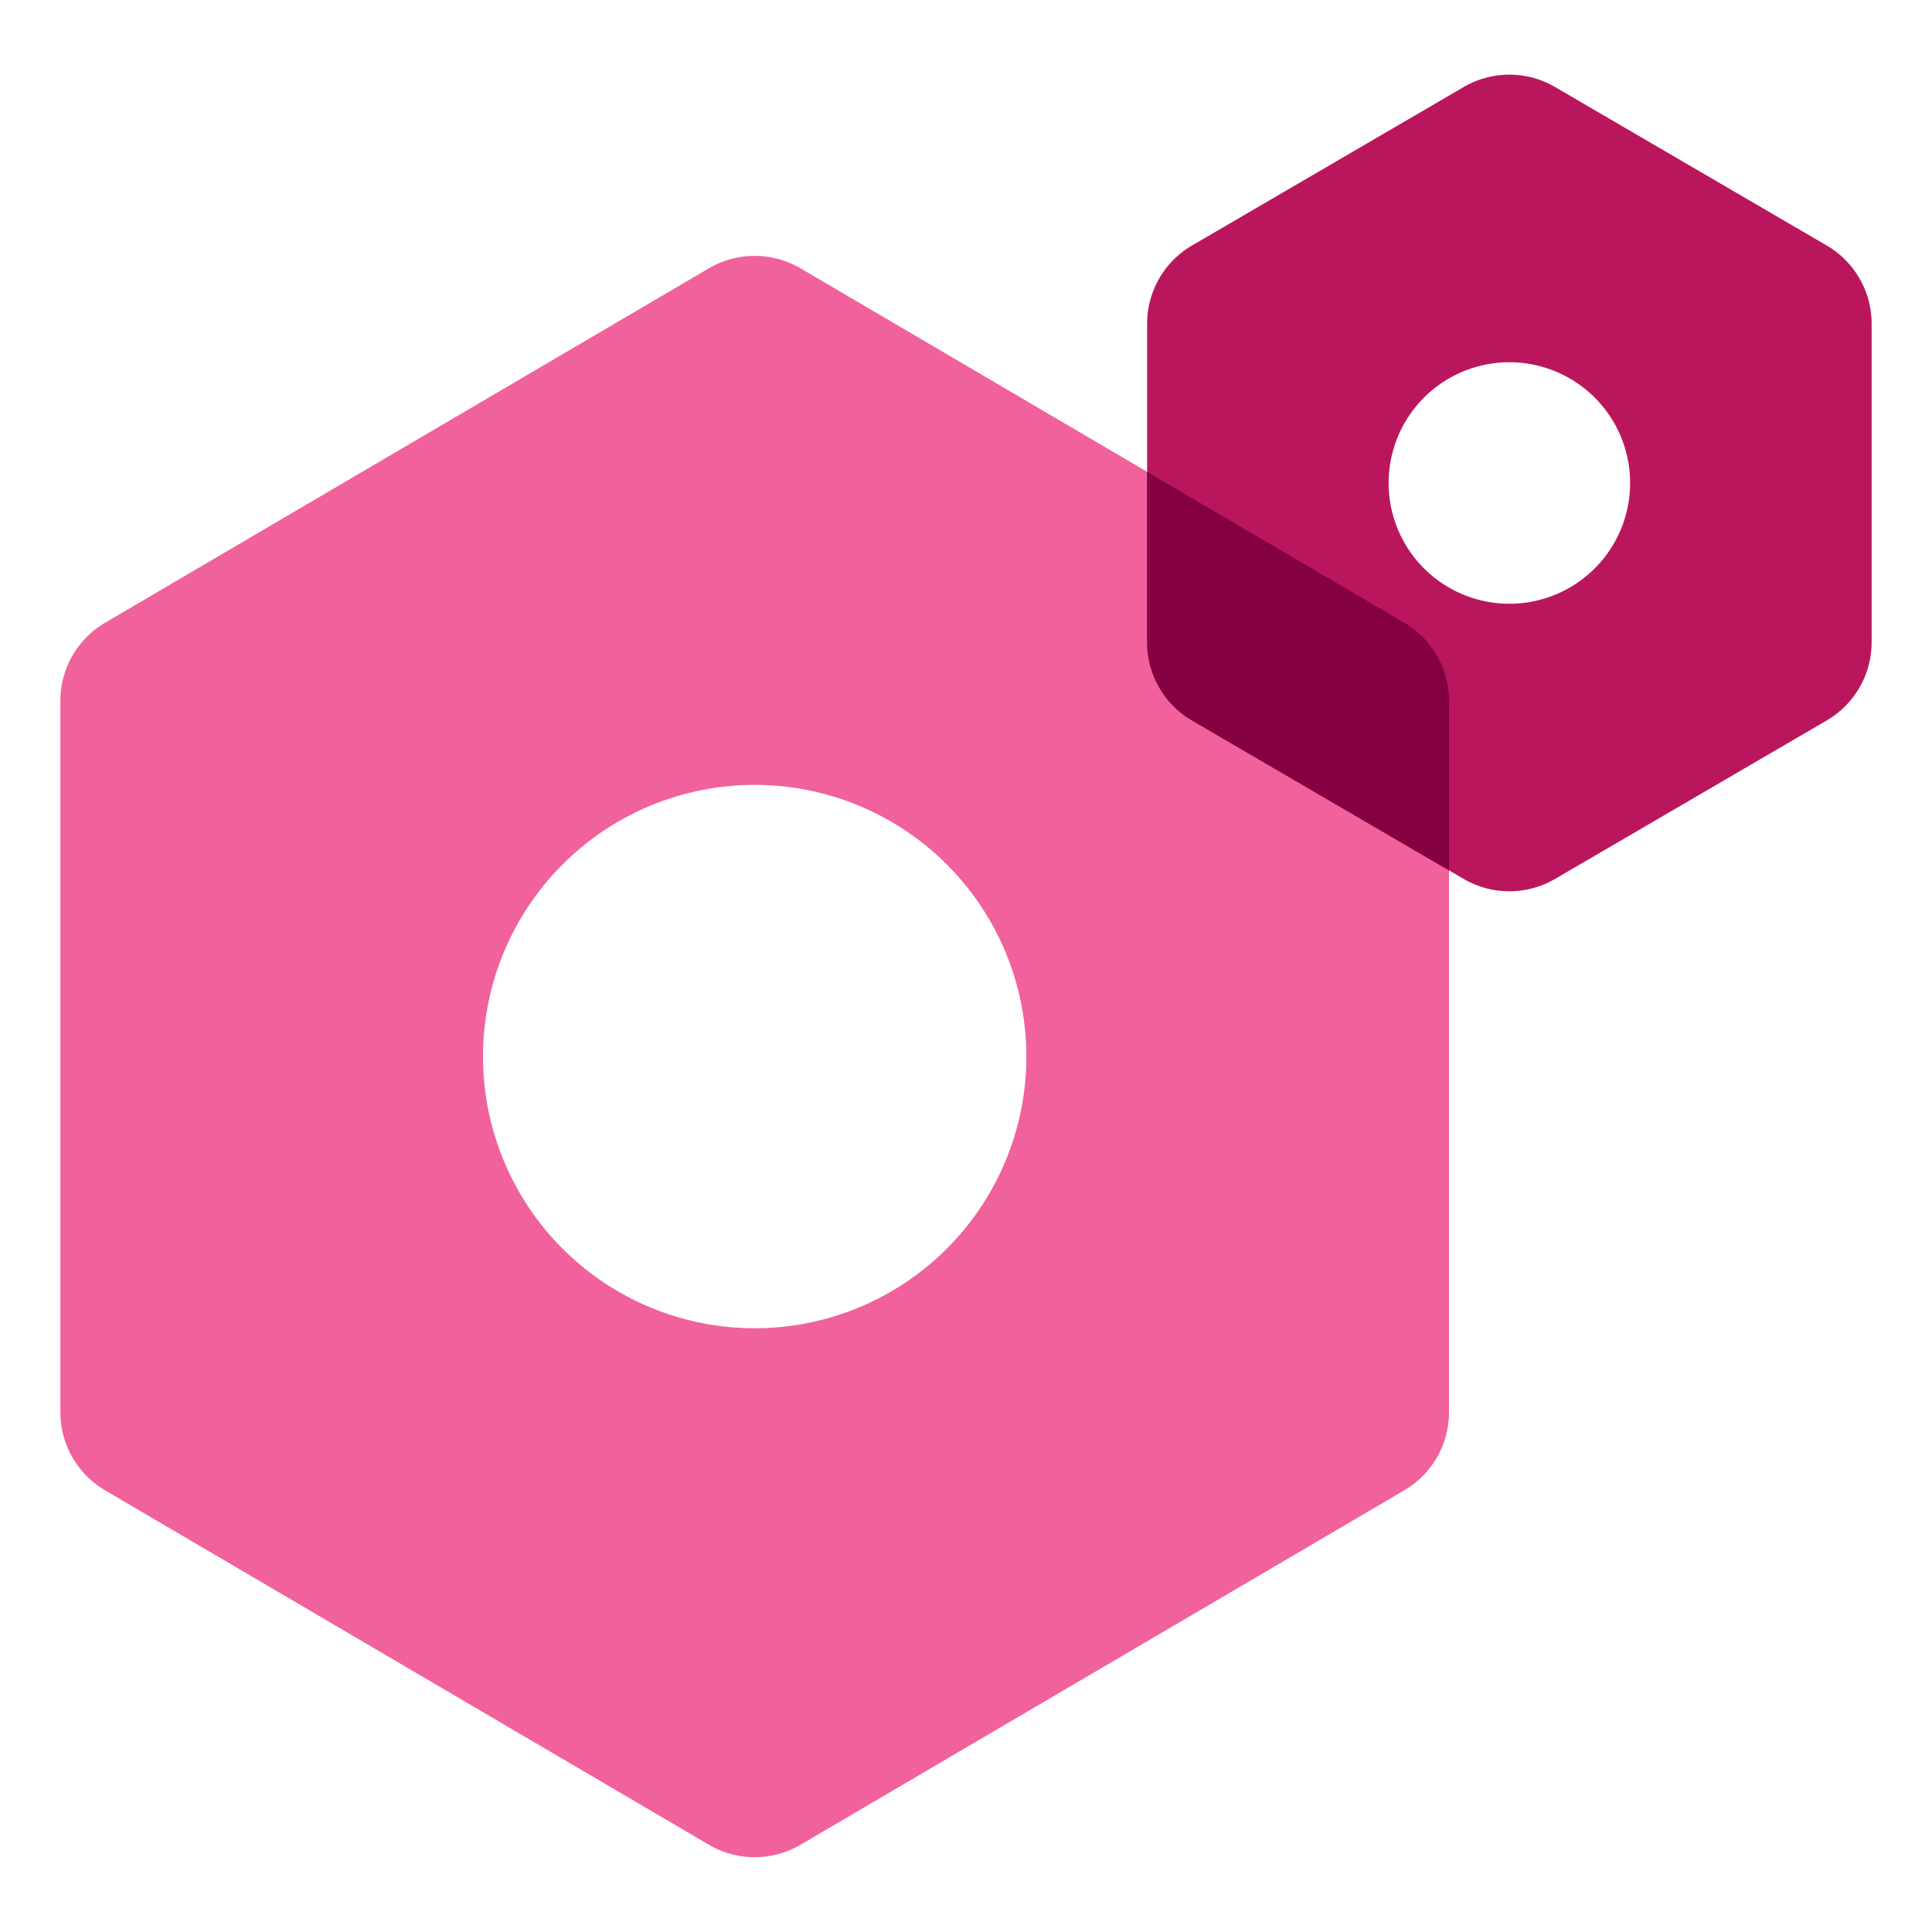
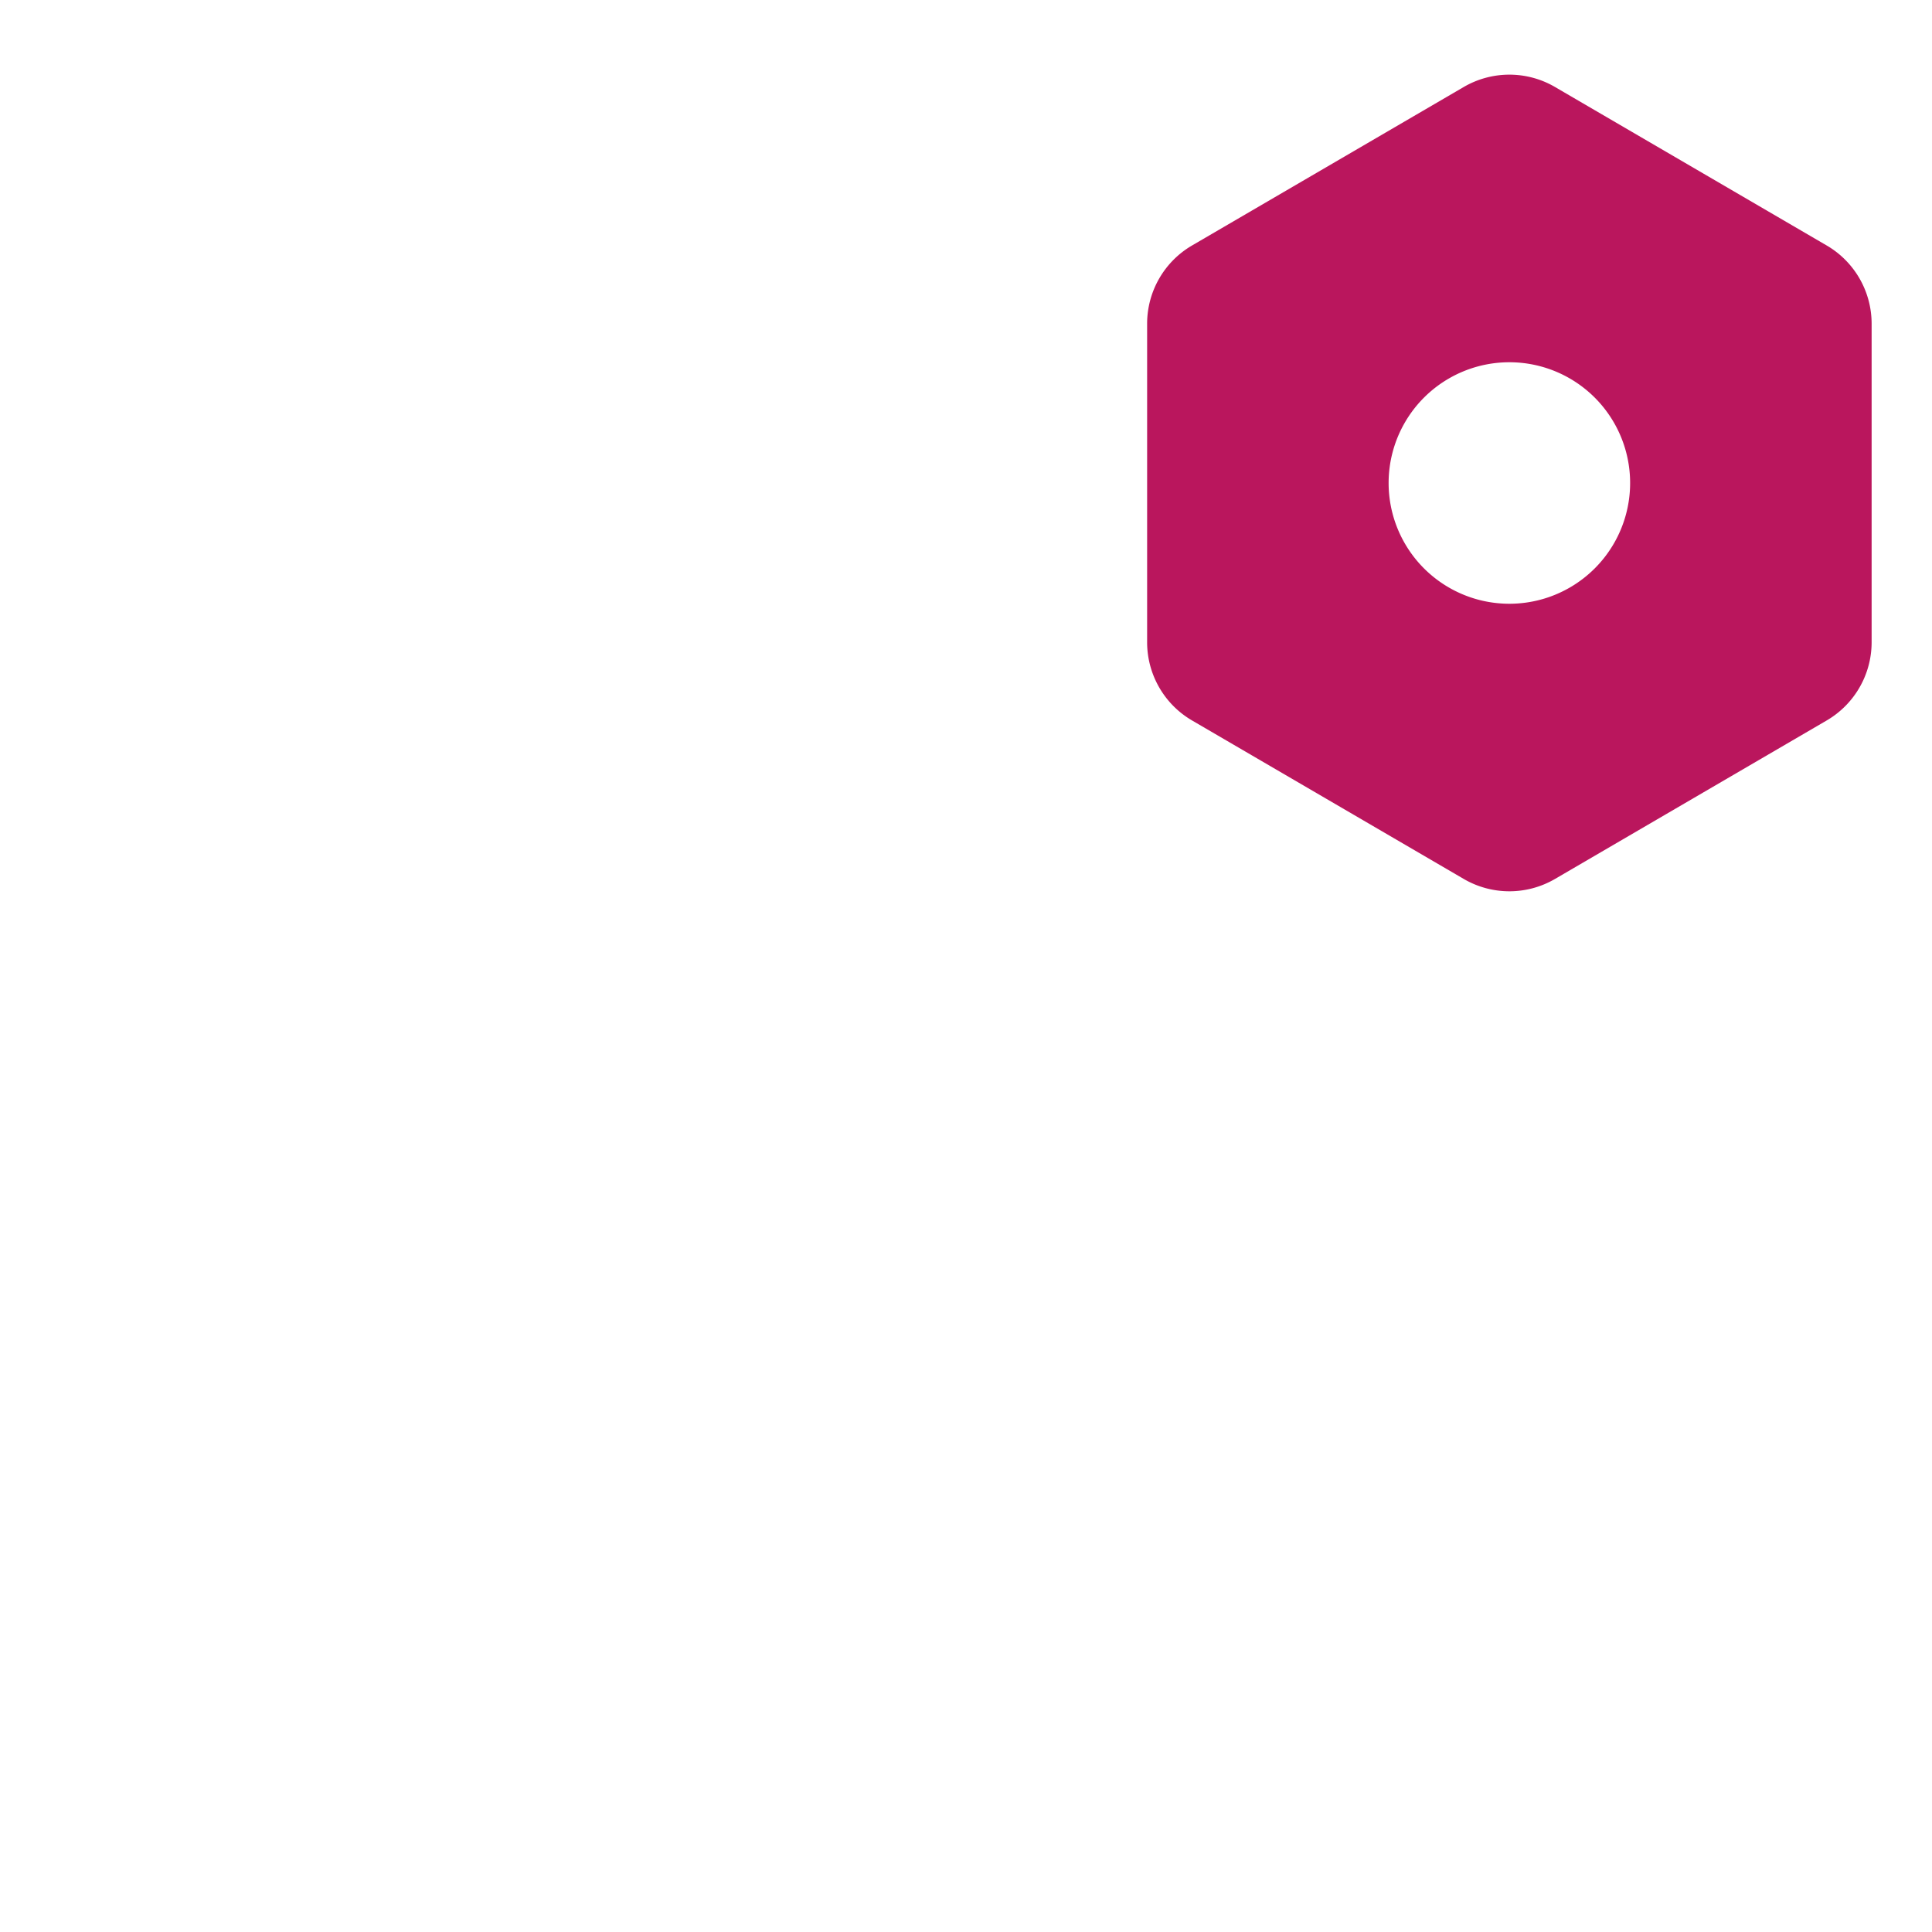
<svg xmlns="http://www.w3.org/2000/svg" width="32" height="32" viewBox="0 0 32 32" fill="none">
-   <path fill-rule="evenodd" clip-rule="evenodd" d="M24 11.609a1.5 1.5 0 0 0-.74-1.294l-10-5.87a1.5 1.5 0 0 0-1.52 0l-10 5.87A1.5 1.5 0 0 0 1 11.61v11.78a1.5 1.5 0 0 0 .74 1.294l10 5.87a1.5 1.5 0 0 0 1.52 0l10-5.87A1.5 1.5 0 0 0 24 23.39V11.61ZM12.5 22a4.5 4.5 0 1 0 0-9 4.5 4.5 0 0 0 0 9Z" fill="#F1619C" />
  <path fill-rule="evenodd" clip-rule="evenodd" d="M31 5.361a1.5 1.5 0 0 0-.744-1.295l-4.5-2.625a1.5 1.5 0 0 0-1.512 0l-4.5 2.625A1.5 1.5 0 0 0 19 5.36v5.277a1.5 1.5 0 0 0 .744 1.296l4.5 2.625a1.5 1.5 0 0 0 1.512 0l4.5-2.625A1.5 1.5 0 0 0 31 10.638V5.361ZM25 10a2 2 0 1 0 0-4 2 2 0 0 0 0 4Z" fill="#BA165D" />
-   <path d="m24 14.417-4.256-2.483A1.5 1.5 0 0 1 19 10.64V7.815l4.26 2.5c.458.27.74.762.74 1.294v2.808Z" fill="#850041" />
</svg>